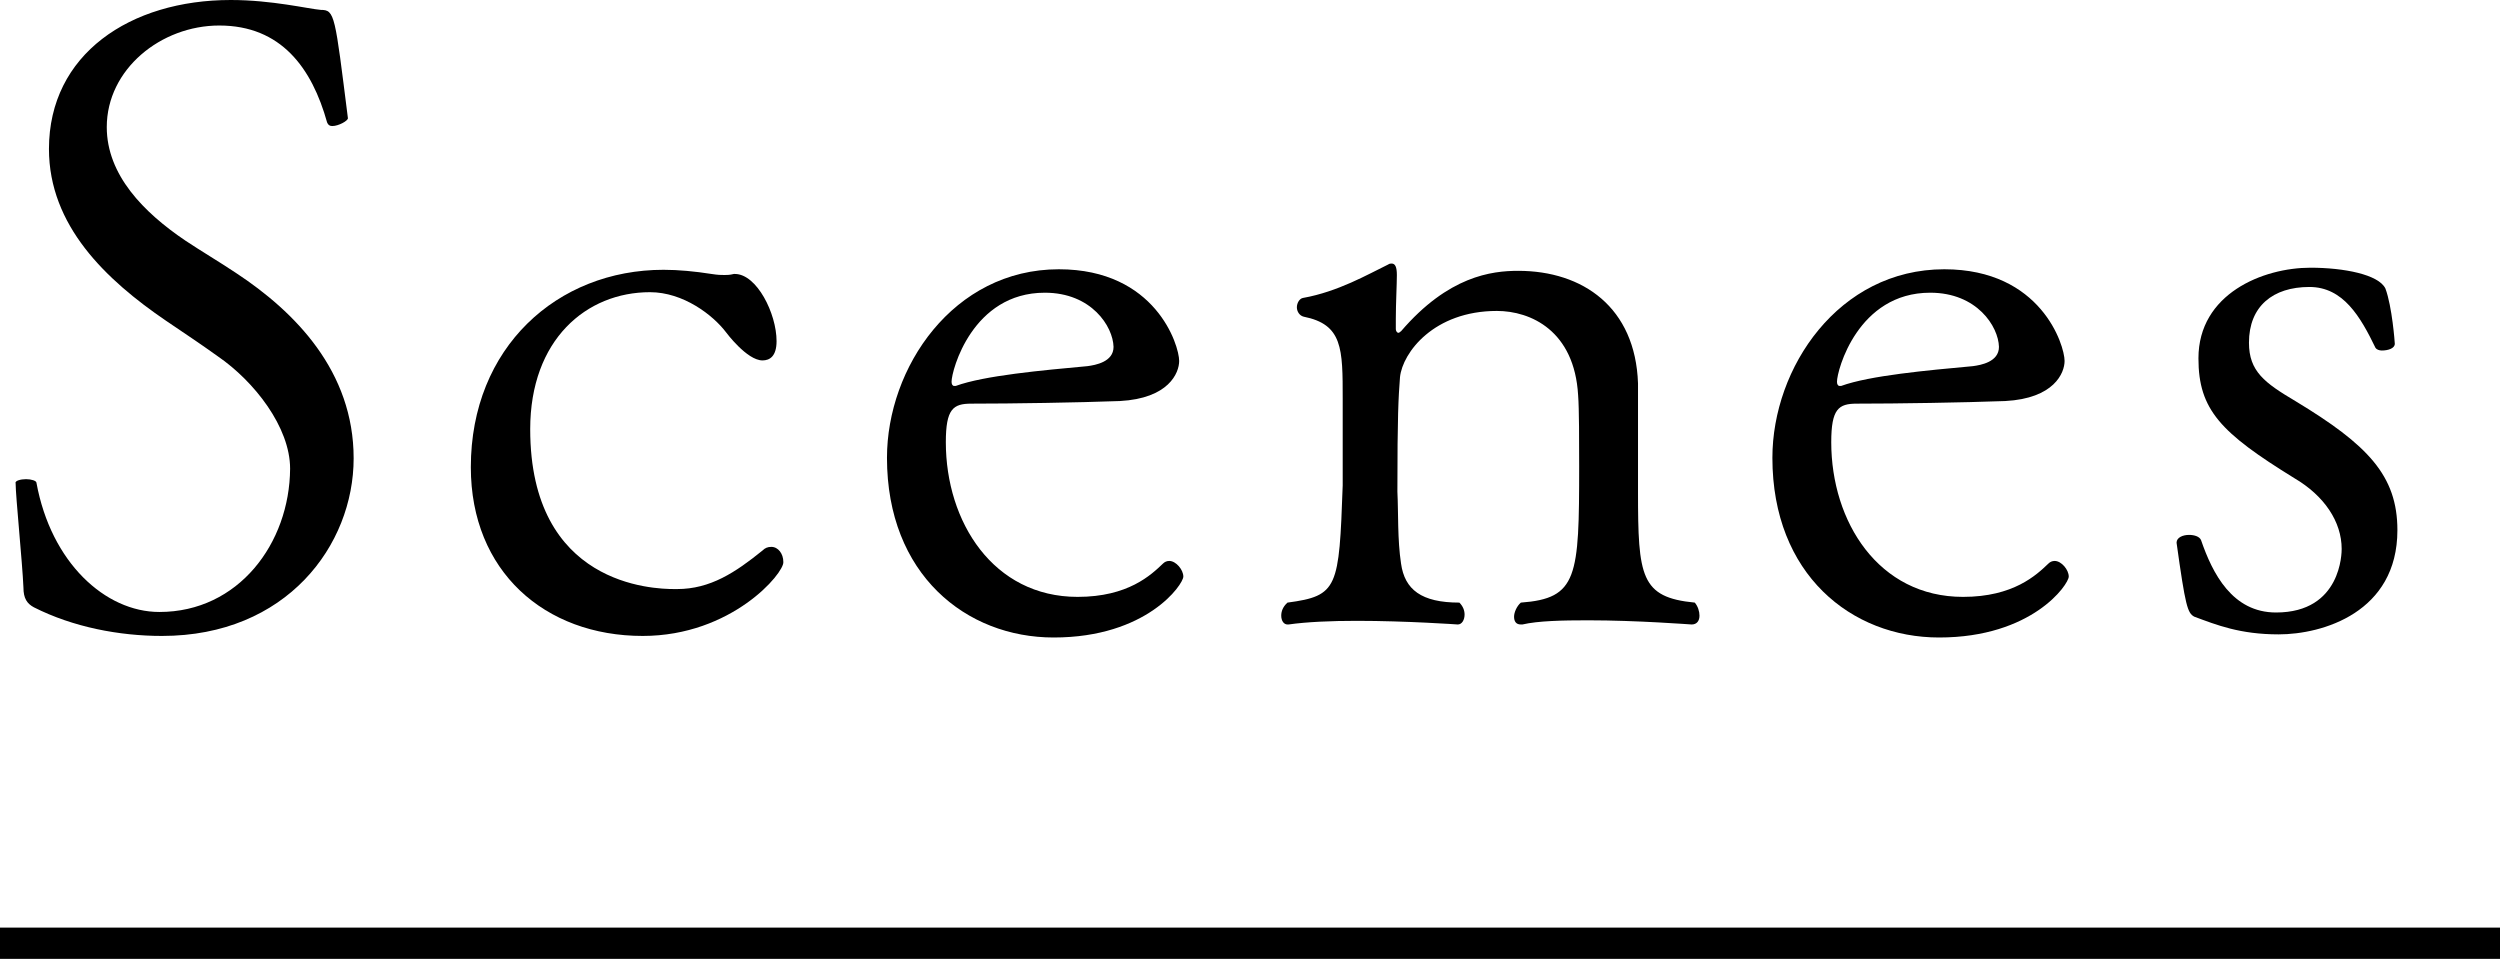
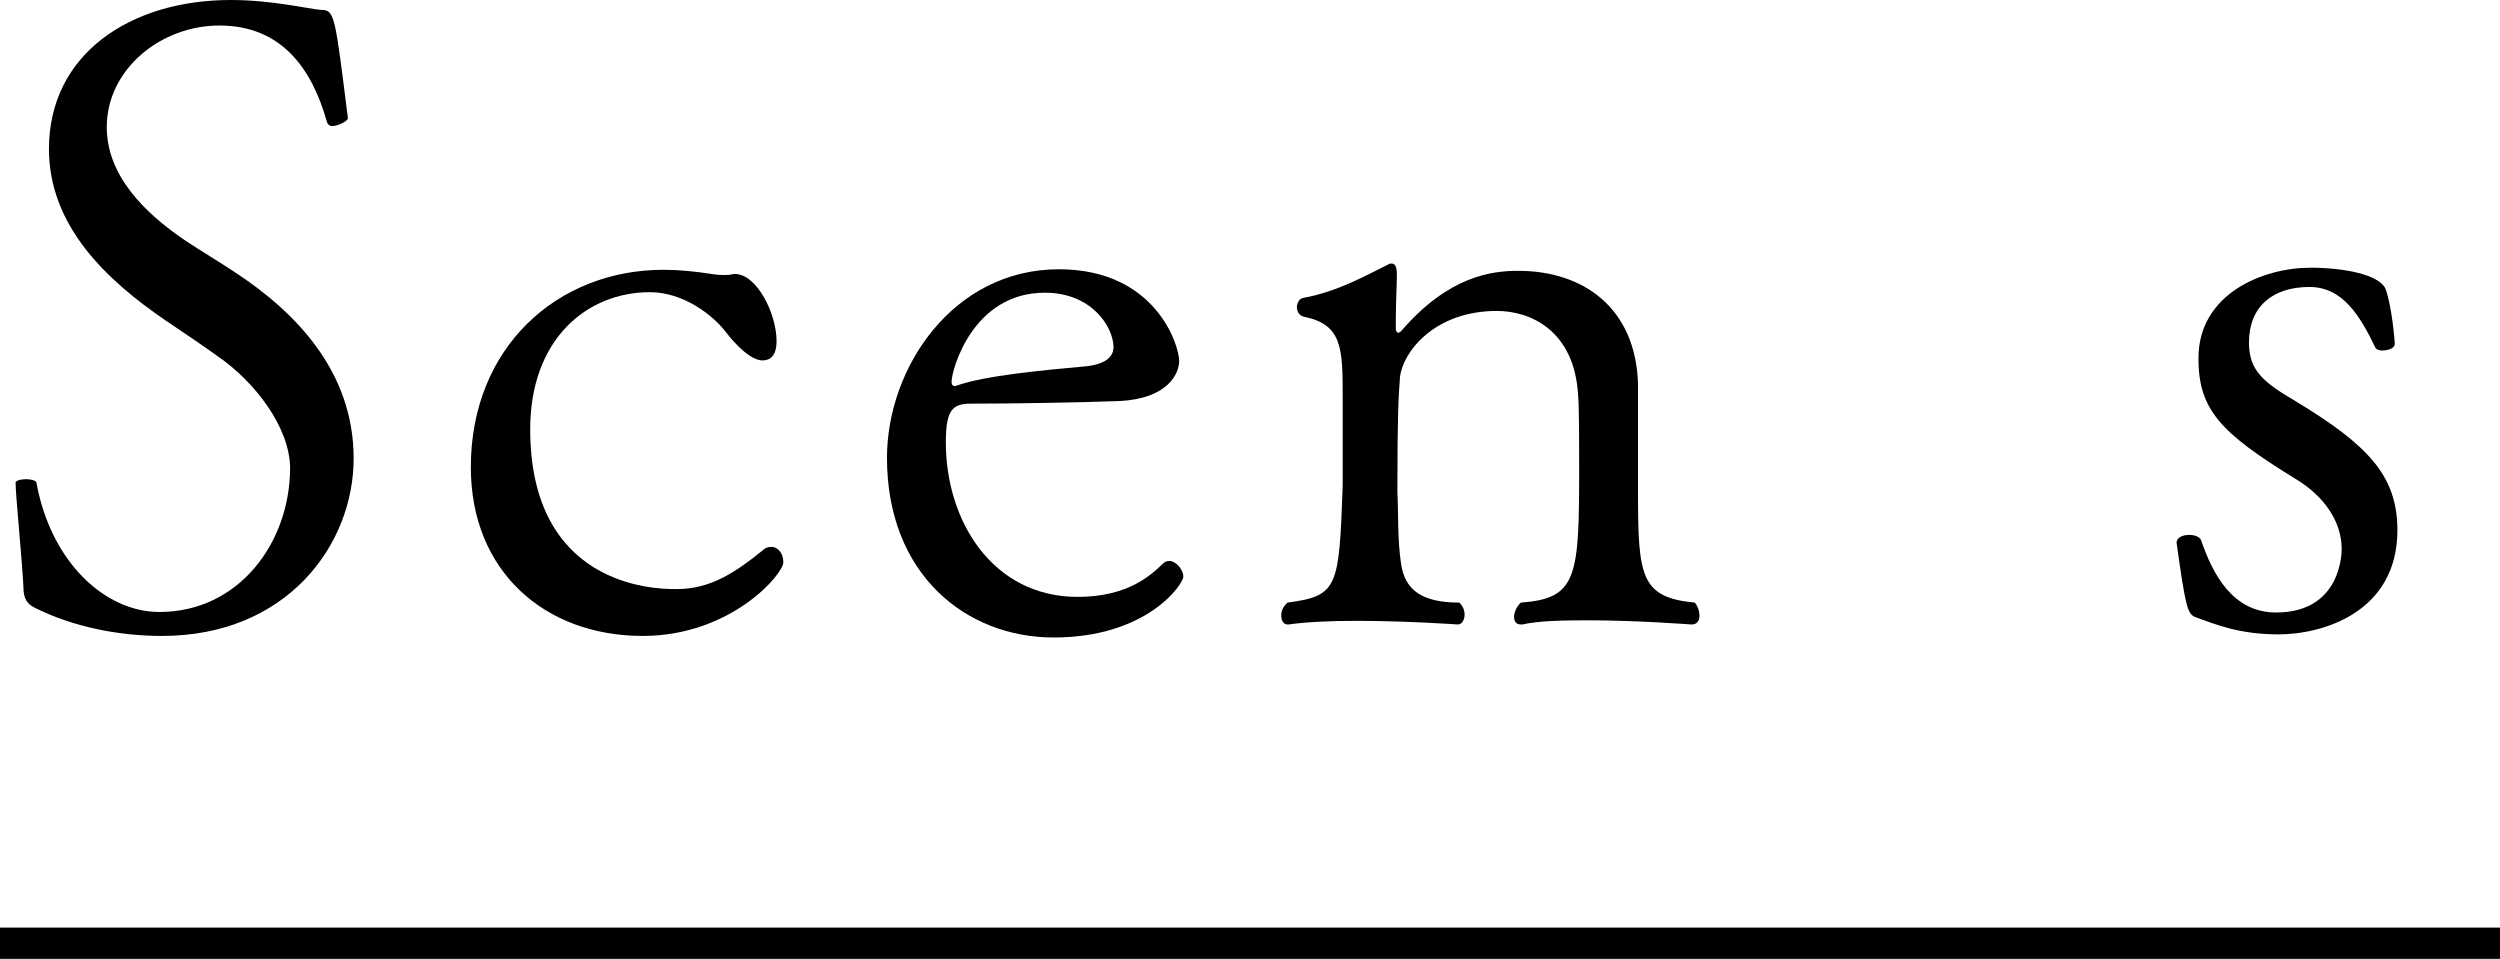
<svg xmlns="http://www.w3.org/2000/svg" version="1.1" id="Layer_1" x="0px" y="0px" viewBox="0 0 48 18.41" style="enable-background:new 0 0 48 18.41;" width="48" height="18.41" xml:space="preserve">
  <style type="text/css">
	.st0{fill:#000;}
</style>
  <g>
    <g>
      <rect y="17.81" class="st0" width="48" height="0.6" />
      <g>
        <path class="st0" d="M3.11,12.21c-0.82,0-1.71-0.17-2.46-0.55c-0.13-0.07-0.2-0.17-0.2-0.38c-0.02-0.47-0.15-1.76-0.15-2     c-0.02-0.05,0.1-0.08,0.2-0.08c0.1,0,0.2,0.03,0.2,0.07c0.28,1.53,1.32,2.48,2.36,2.48c1.52,0,2.5-1.32,2.51-2.75     c0-0.8-0.69-1.68-1.39-2.16C3.86,6.61,3.53,6.39,3.19,6.16c-1.16-0.79-2.25-1.83-2.25-3.3C0.94,1.04,2.5,0,4.43,0     c0.79,0,1.49,0.17,1.73,0.19c0.27,0,0.27,0.1,0.52,2.08c0,0.05-0.18,0.15-0.3,0.15c-0.05,0-0.08-0.02-0.1-0.07     C5.99,1.31,5.4,0.49,4.21,0.49c-1.12,0-2.16,0.84-2.16,1.95c0,0.92,0.71,1.64,1.51,2.18c0.3,0.2,0.64,0.4,0.97,0.62     C5.67,5.99,6.79,7.13,6.79,8.8C6.79,10.47,5.5,12.21,3.11,12.21z" />
        <path class="st0" d="M12.34,12.21c-1.88,0-3.3-1.24-3.3-3.24c0-2.3,1.66-3.79,3.7-3.79c0.29,0,0.6,0.03,0.92,0.08     c0.13,0.02,0.18,0.02,0.25,0.02c0.05,0,0.1,0,0.18-0.02h0.02c0.42,0,0.8,0.76,0.8,1.29c0,0.29-0.13,0.37-0.27,0.37     c-0.3,0-0.7-0.54-0.7-0.54c-0.25-0.33-0.82-0.77-1.46-0.77c-1.22,0-2.3,0.91-2.3,2.63c0,3,2.36,3.07,2.77,3.07     c0.02,0,0.03,0,0.05,0c0.64,0,1.12-0.32,1.64-0.74c0.05-0.05,0.1-0.07,0.17-0.07c0.13,0,0.23,0.13,0.23,0.29     C15.06,11,14.05,12.21,12.34,12.21z" />
        <path class="st0" d="M20.23,12.24c-1.68,0-3.2-1.21-3.2-3.45c0-1.73,1.27-3.62,3.3-3.62c1.86,0,2.31,1.46,2.31,1.76     c0,0.23-0.2,0.72-1.14,0.77c-0.82,0.03-2.06,0.05-2.85,0.05c-0.35,0-0.49,0.1-0.49,0.74c0,1.53,0.91,2.97,2.53,2.97     c0.97,0,1.41-0.42,1.64-0.64c0.03-0.03,0.07-0.05,0.12-0.05c0.13,0,0.27,0.17,0.27,0.3C22.72,11.22,22.02,12.24,20.23,12.24z      M20.06,5.62c-1.39,0-1.79,1.49-1.79,1.71c0,0.05,0.02,0.08,0.05,0.08c0.02,0,0.02,0,0.03,0c0.55-0.2,1.66-0.3,2.53-0.38     c0.15-0.02,0.5-0.08,0.5-0.37C21.37,6.27,20.96,5.62,20.06,5.62z" />
        <path class="st0" d="M32.63,11.82c0,0.1-0.05,0.17-0.15,0.17c-0.02,0-1.04-0.08-1.99-0.08c-0.49,0-0.96,0.01-1.26,0.08     c-0.02,0-0.02,0-0.03,0c-0.1,0-0.13-0.07-0.13-0.15c0-0.08,0.05-0.2,0.13-0.27c1.09-0.08,1.12-0.49,1.12-2.62     c0-0.45,0-1.11-0.02-1.36c-0.07-1.24-0.91-1.62-1.56-1.62c-1.21,0-1.81,0.8-1.86,1.27c-0.03,0.4-0.05,0.72-0.05,2.2     c0.02,0.4,0,0.92,0.07,1.38c0.07,0.5,0.39,0.75,1.12,0.75c0.07,0.07,0.1,0.15,0.1,0.23c0,0.1-0.05,0.19-0.13,0.19     c0,0-0.99-0.07-1.94-0.07c-0.49,0-0.96,0.02-1.31,0.07h-0.02c-0.07,0-0.12-0.07-0.12-0.17c0-0.08,0.03-0.17,0.12-0.25     c0.97-0.13,0.99-0.28,1.06-2.25c0-1.66,0-1.66,0-1.66c0-0.97,0-1.43-0.75-1.58c-0.08-0.02-0.13-0.1-0.13-0.18     c0-0.08,0.05-0.17,0.12-0.18c0.67-0.12,1.24-0.45,1.63-0.64c0.03-0.02,0.05-0.02,0.07-0.02c0.07,0,0.1,0.07,0.1,0.22     c0,0.18-0.02,0.55-0.02,0.84c0,0.07,0,0.13,0,0.2c0,0.03,0.02,0.07,0.05,0.07c0.02,0,0.03-0.02,0.05-0.03     c0.91-1.06,1.74-1.16,2.25-1.16c1.24,0,2.25,0.7,2.3,2.16v2.08c0,1.63,0.05,2.03,1.09,2.13C32.6,11.64,32.63,11.74,32.63,11.82z" />
-         <path class="st0" d="M37.23,12.24c-1.68,0-3.2-1.21-3.2-3.45c0-1.73,1.27-3.62,3.3-3.62c1.86,0,2.31,1.46,2.31,1.76     c0,0.23-0.2,0.72-1.14,0.77c-0.82,0.03-2.06,0.05-2.85,0.05c-0.35,0-0.49,0.1-0.49,0.74c0,1.53,0.91,2.97,2.53,2.97     c0.97,0,1.41-0.42,1.64-0.64c0.03-0.03,0.07-0.05,0.12-0.05c0.13,0,0.27,0.17,0.27,0.3C39.72,11.22,39.02,12.24,37.23,12.24z      M37.06,5.62c-1.39,0-1.79,1.49-1.79,1.71c0,0.05,0.02,0.08,0.05,0.08c0.02,0,0.02,0,0.03,0c0.55-0.2,1.66-0.3,2.53-0.38     c0.15-0.02,0.5-0.08,0.5-0.37C38.37,6.27,37.96,5.62,37.06,5.62z" />
        <path class="st0" d="M43.75,12.18c-0.74,0-1.19-0.18-1.62-0.34c-0.13-0.07-0.17-0.2-0.34-1.42c0-0.1,0.12-0.15,0.24-0.15     c0.1,0,0.2,0.03,0.23,0.1c0.22,0.64,0.6,1.39,1.44,1.39c1.26,0,1.26-1.16,1.26-1.22c0-0.52-0.33-1.02-0.91-1.36     c-1.41-0.87-1.84-1.31-1.84-2.3c0-1.24,1.24-1.74,2.15-1.74c0.64,0,1.31,0.13,1.44,0.4c0.13,0.35,0.18,1.04,0.18,1.06     c0,0.09-0.13,0.13-0.25,0.13c-0.05,0-0.1-0.02-0.12-0.05c-0.29-0.6-0.62-1.17-1.27-1.17c-0.7,0-1.16,0.37-1.16,1.07     c0,0.55,0.3,0.77,0.89,1.12c1.39,0.84,1.96,1.43,1.96,2.48C46.03,11.76,44.59,12.18,43.75,12.18z" />
      </g>
    </g>
  </g>
</svg>